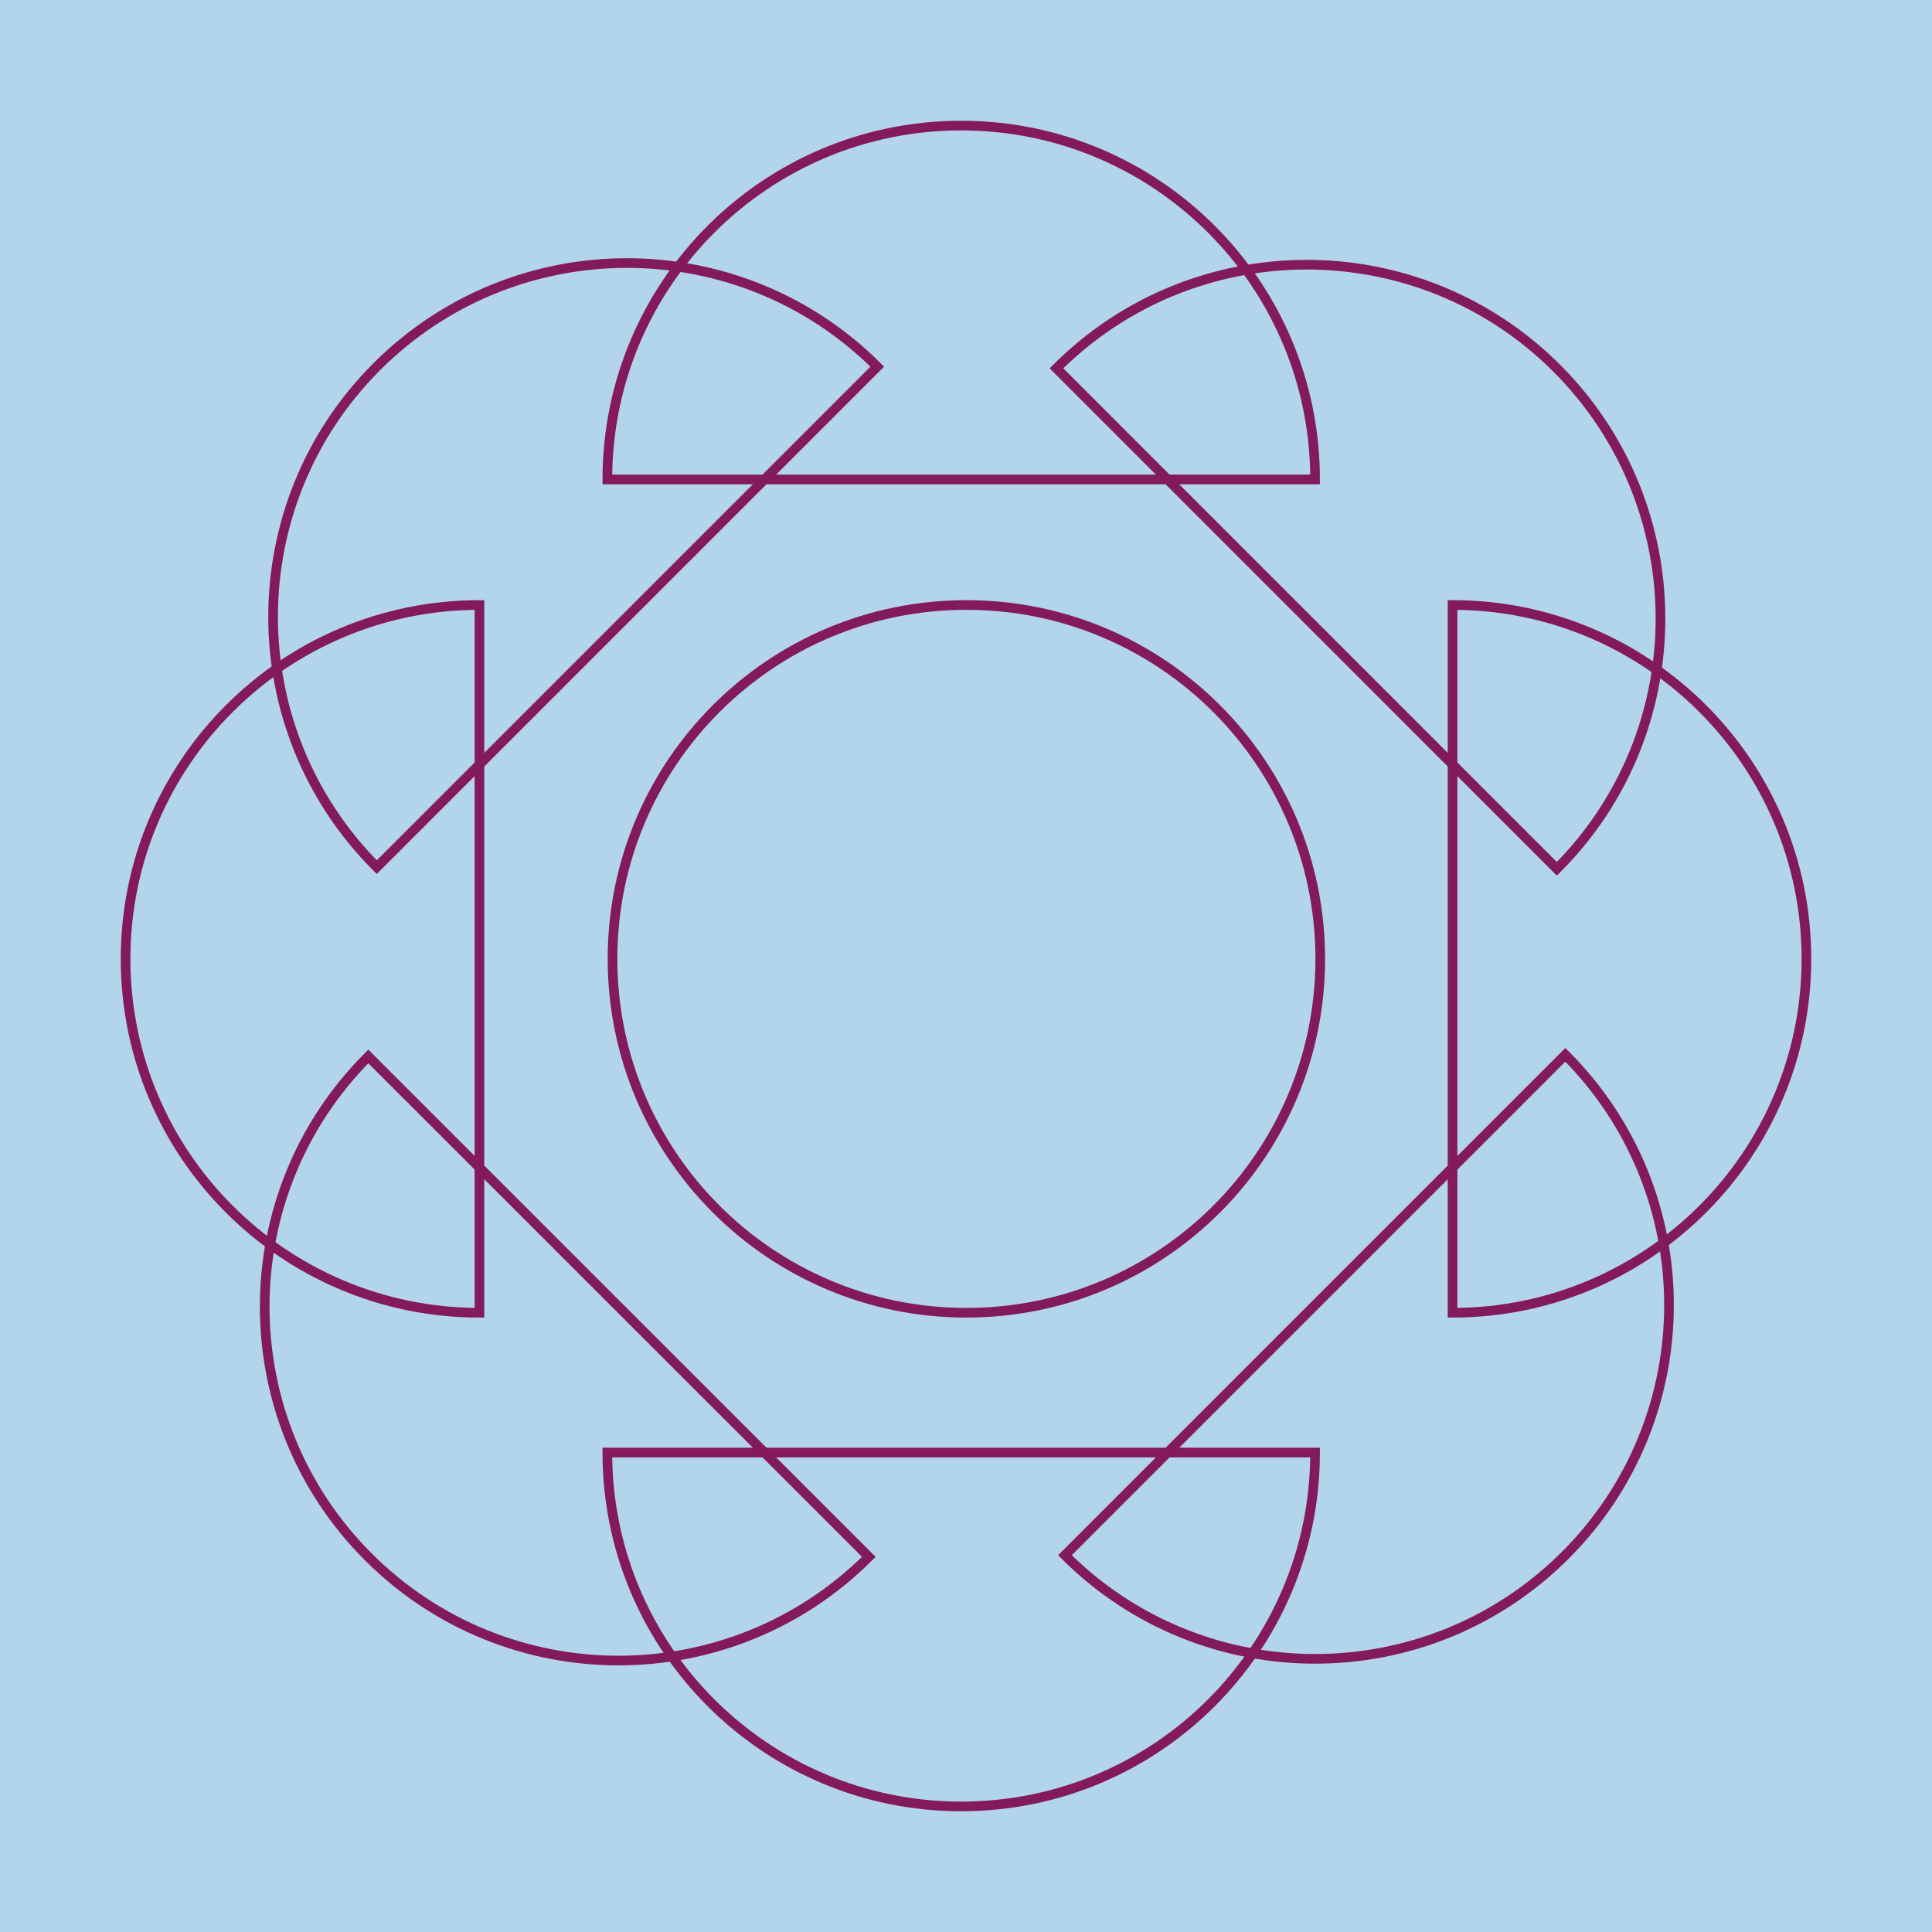
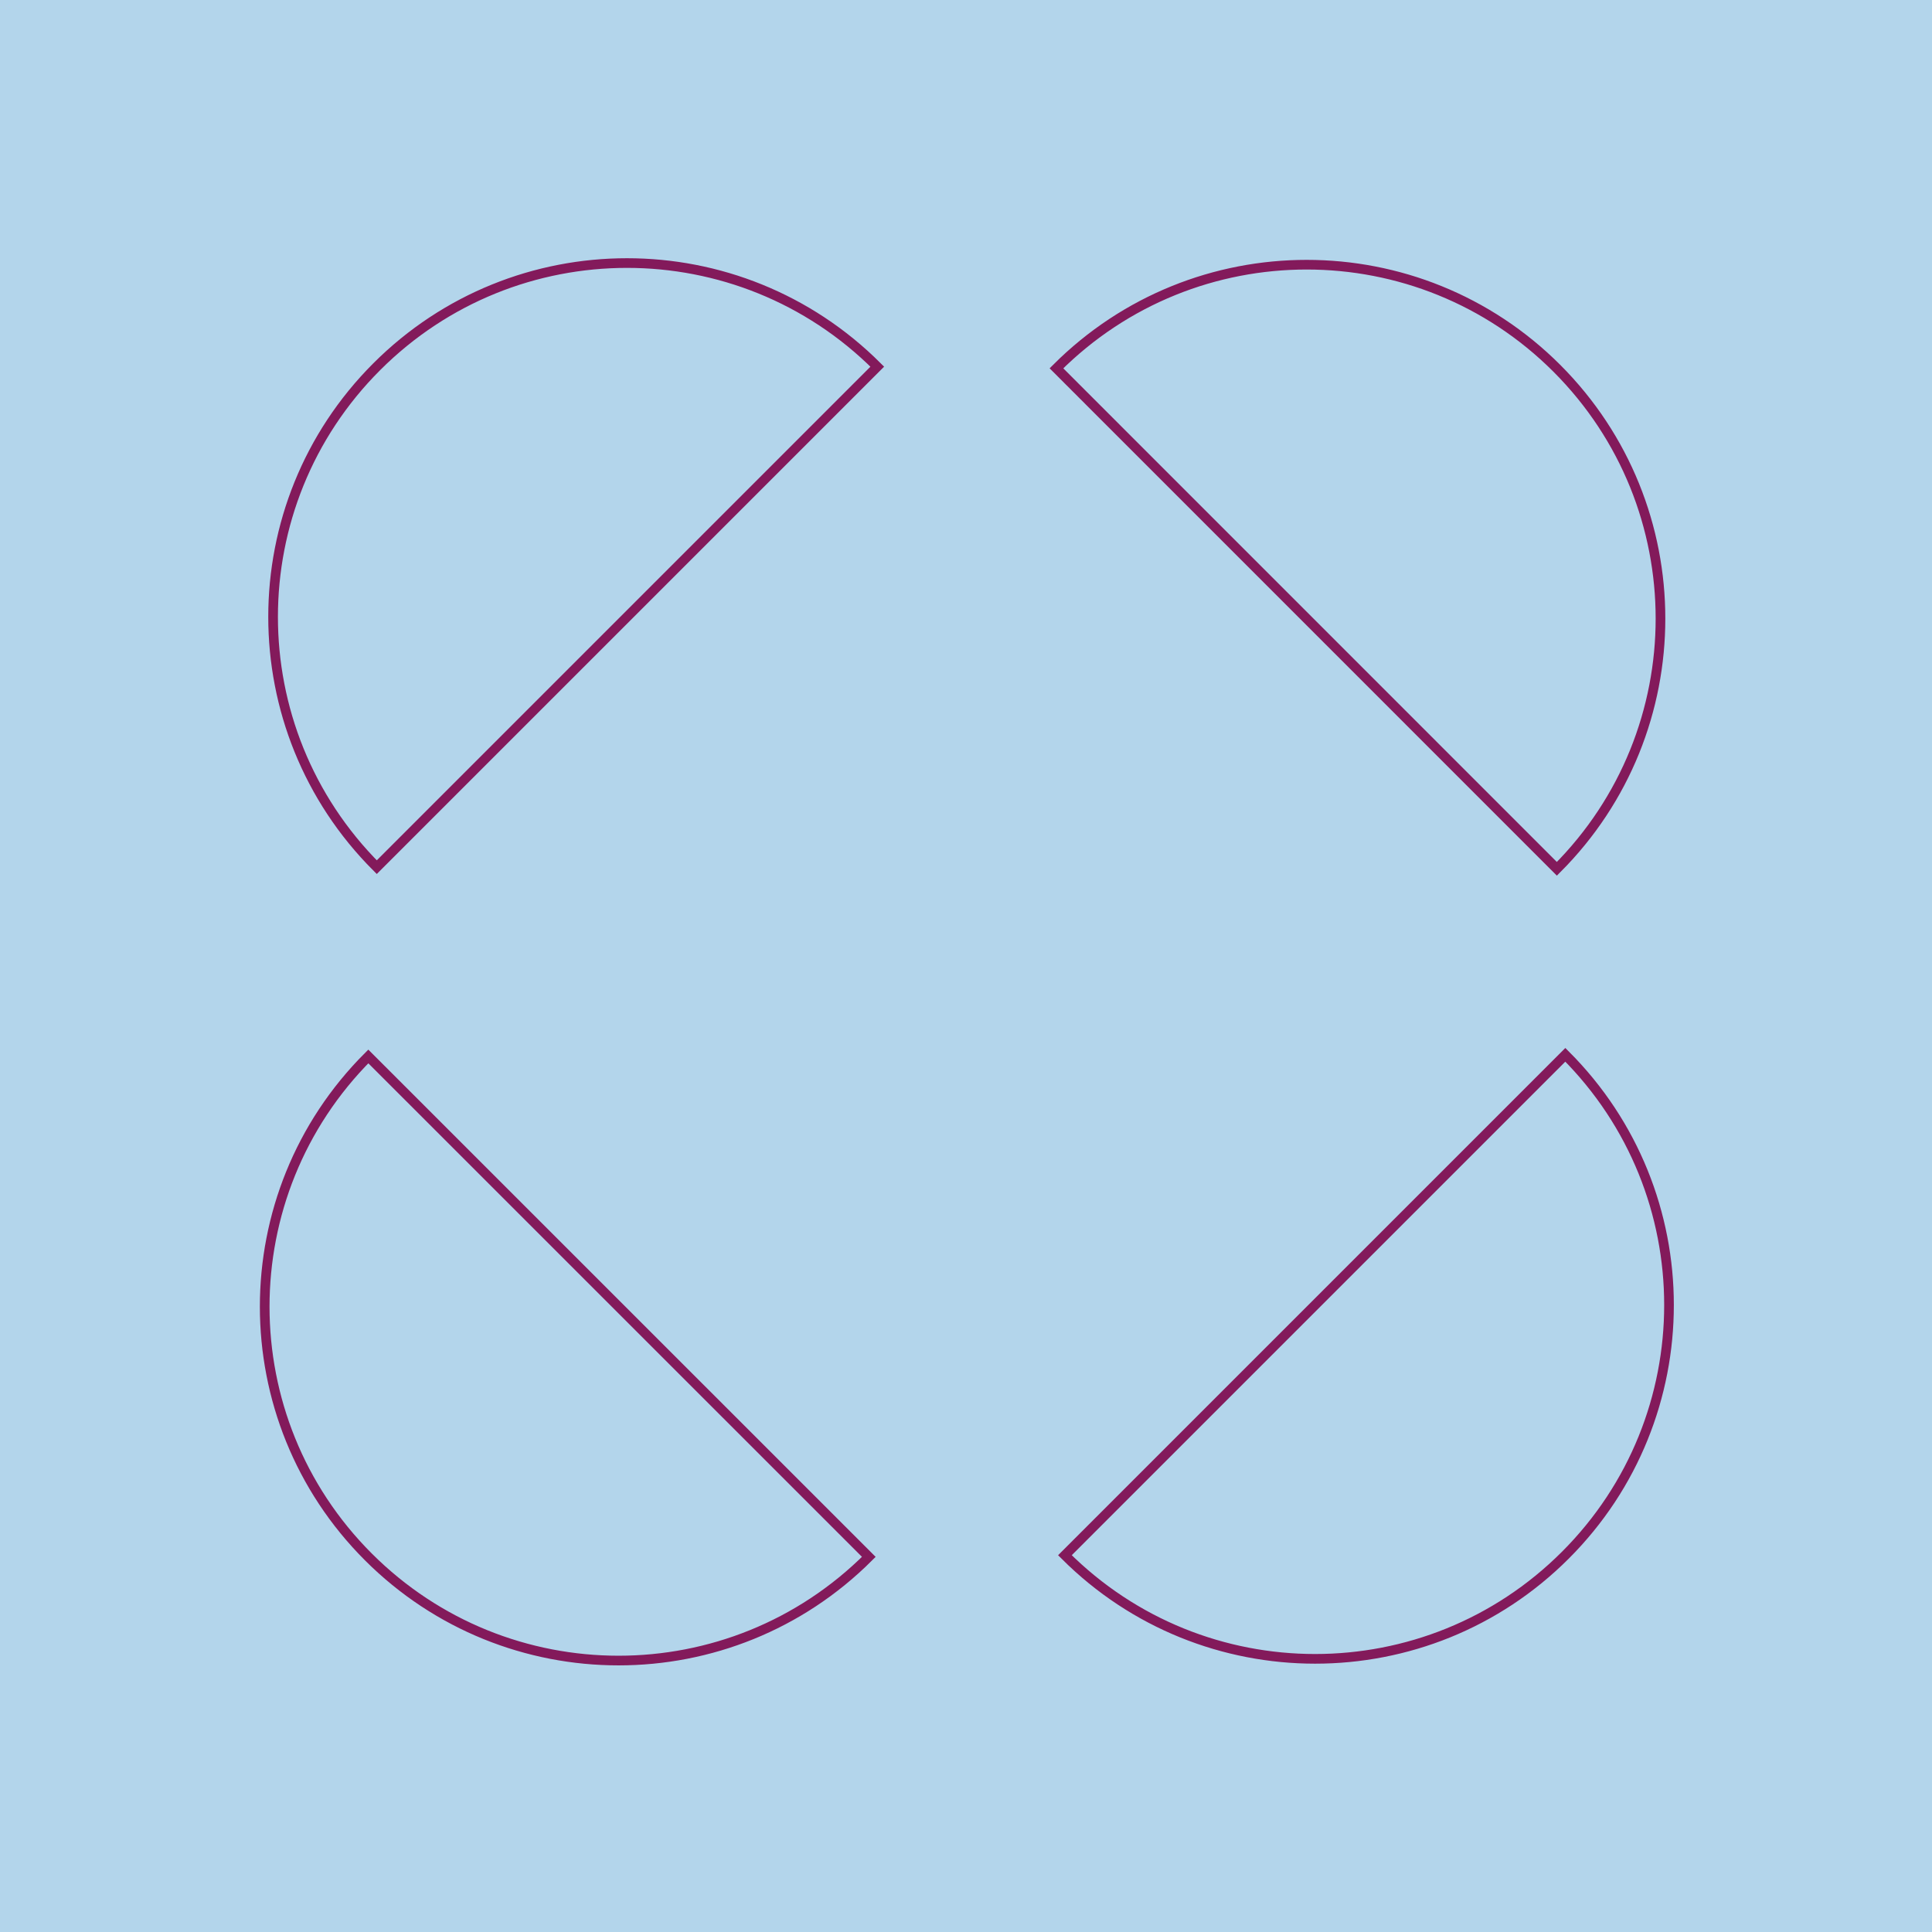
<svg xmlns="http://www.w3.org/2000/svg" width="400" height="400" viewBox="0 0 400 400" fill="none">
  <rect width="400" height="400" fill="#B3D5EB" />
-   <path d="M273.346 198.525C273.346 238.984 240.557 271.79 200.08 271.79C159.622 271.79 126.815 238.984 126.815 198.525C126.815 158.049 159.622 125.26 200.08 125.26C240.557 125.26 273.346 158.049 273.346 198.525ZM300.735 125.26C341.193 125.26 374 158.049 374 198.525C374 238.984 341.193 271.79 300.735 271.79V125.26ZM99.265 271.79C58.807 271.79 26 238.984 26 198.525C26 158.067 58.807 125.26 99.265 125.26V271.79ZM272.273 300.735C272.273 341.211 239.466 374 199.008 374C158.549 374 125.743 341.211 125.743 300.735H272.273ZM125.743 99.265C125.743 58.807 158.531 26 199.008 26C239.466 26 272.273 58.807 272.273 99.265H125.743Z" stroke="#831A5B" stroke-width="2" stroke-miterlimit="10" />
  <path d="M324.084 218.388C352.707 246.993 352.707 293.387 324.084 321.992C295.479 350.597 249.085 350.597 220.48 321.992L324.084 218.388ZM78.008 179.538C49.385 150.915 49.385 104.521 78.008 75.916C106.613 47.311 153.007 47.311 181.63 75.916L78.008 179.538ZM179.878 322.332C151.255 350.955 104.879 350.955 76.256 322.332C47.651 293.727 47.651 247.333 76.256 218.727L179.878 322.332ZM218.727 76.256C247.333 47.651 293.727 47.651 322.332 76.256C350.937 104.879 350.937 151.255 322.332 179.878L218.727 76.256Z" stroke="#831A5B" stroke-width="2" stroke-miterlimit="10" />
</svg>